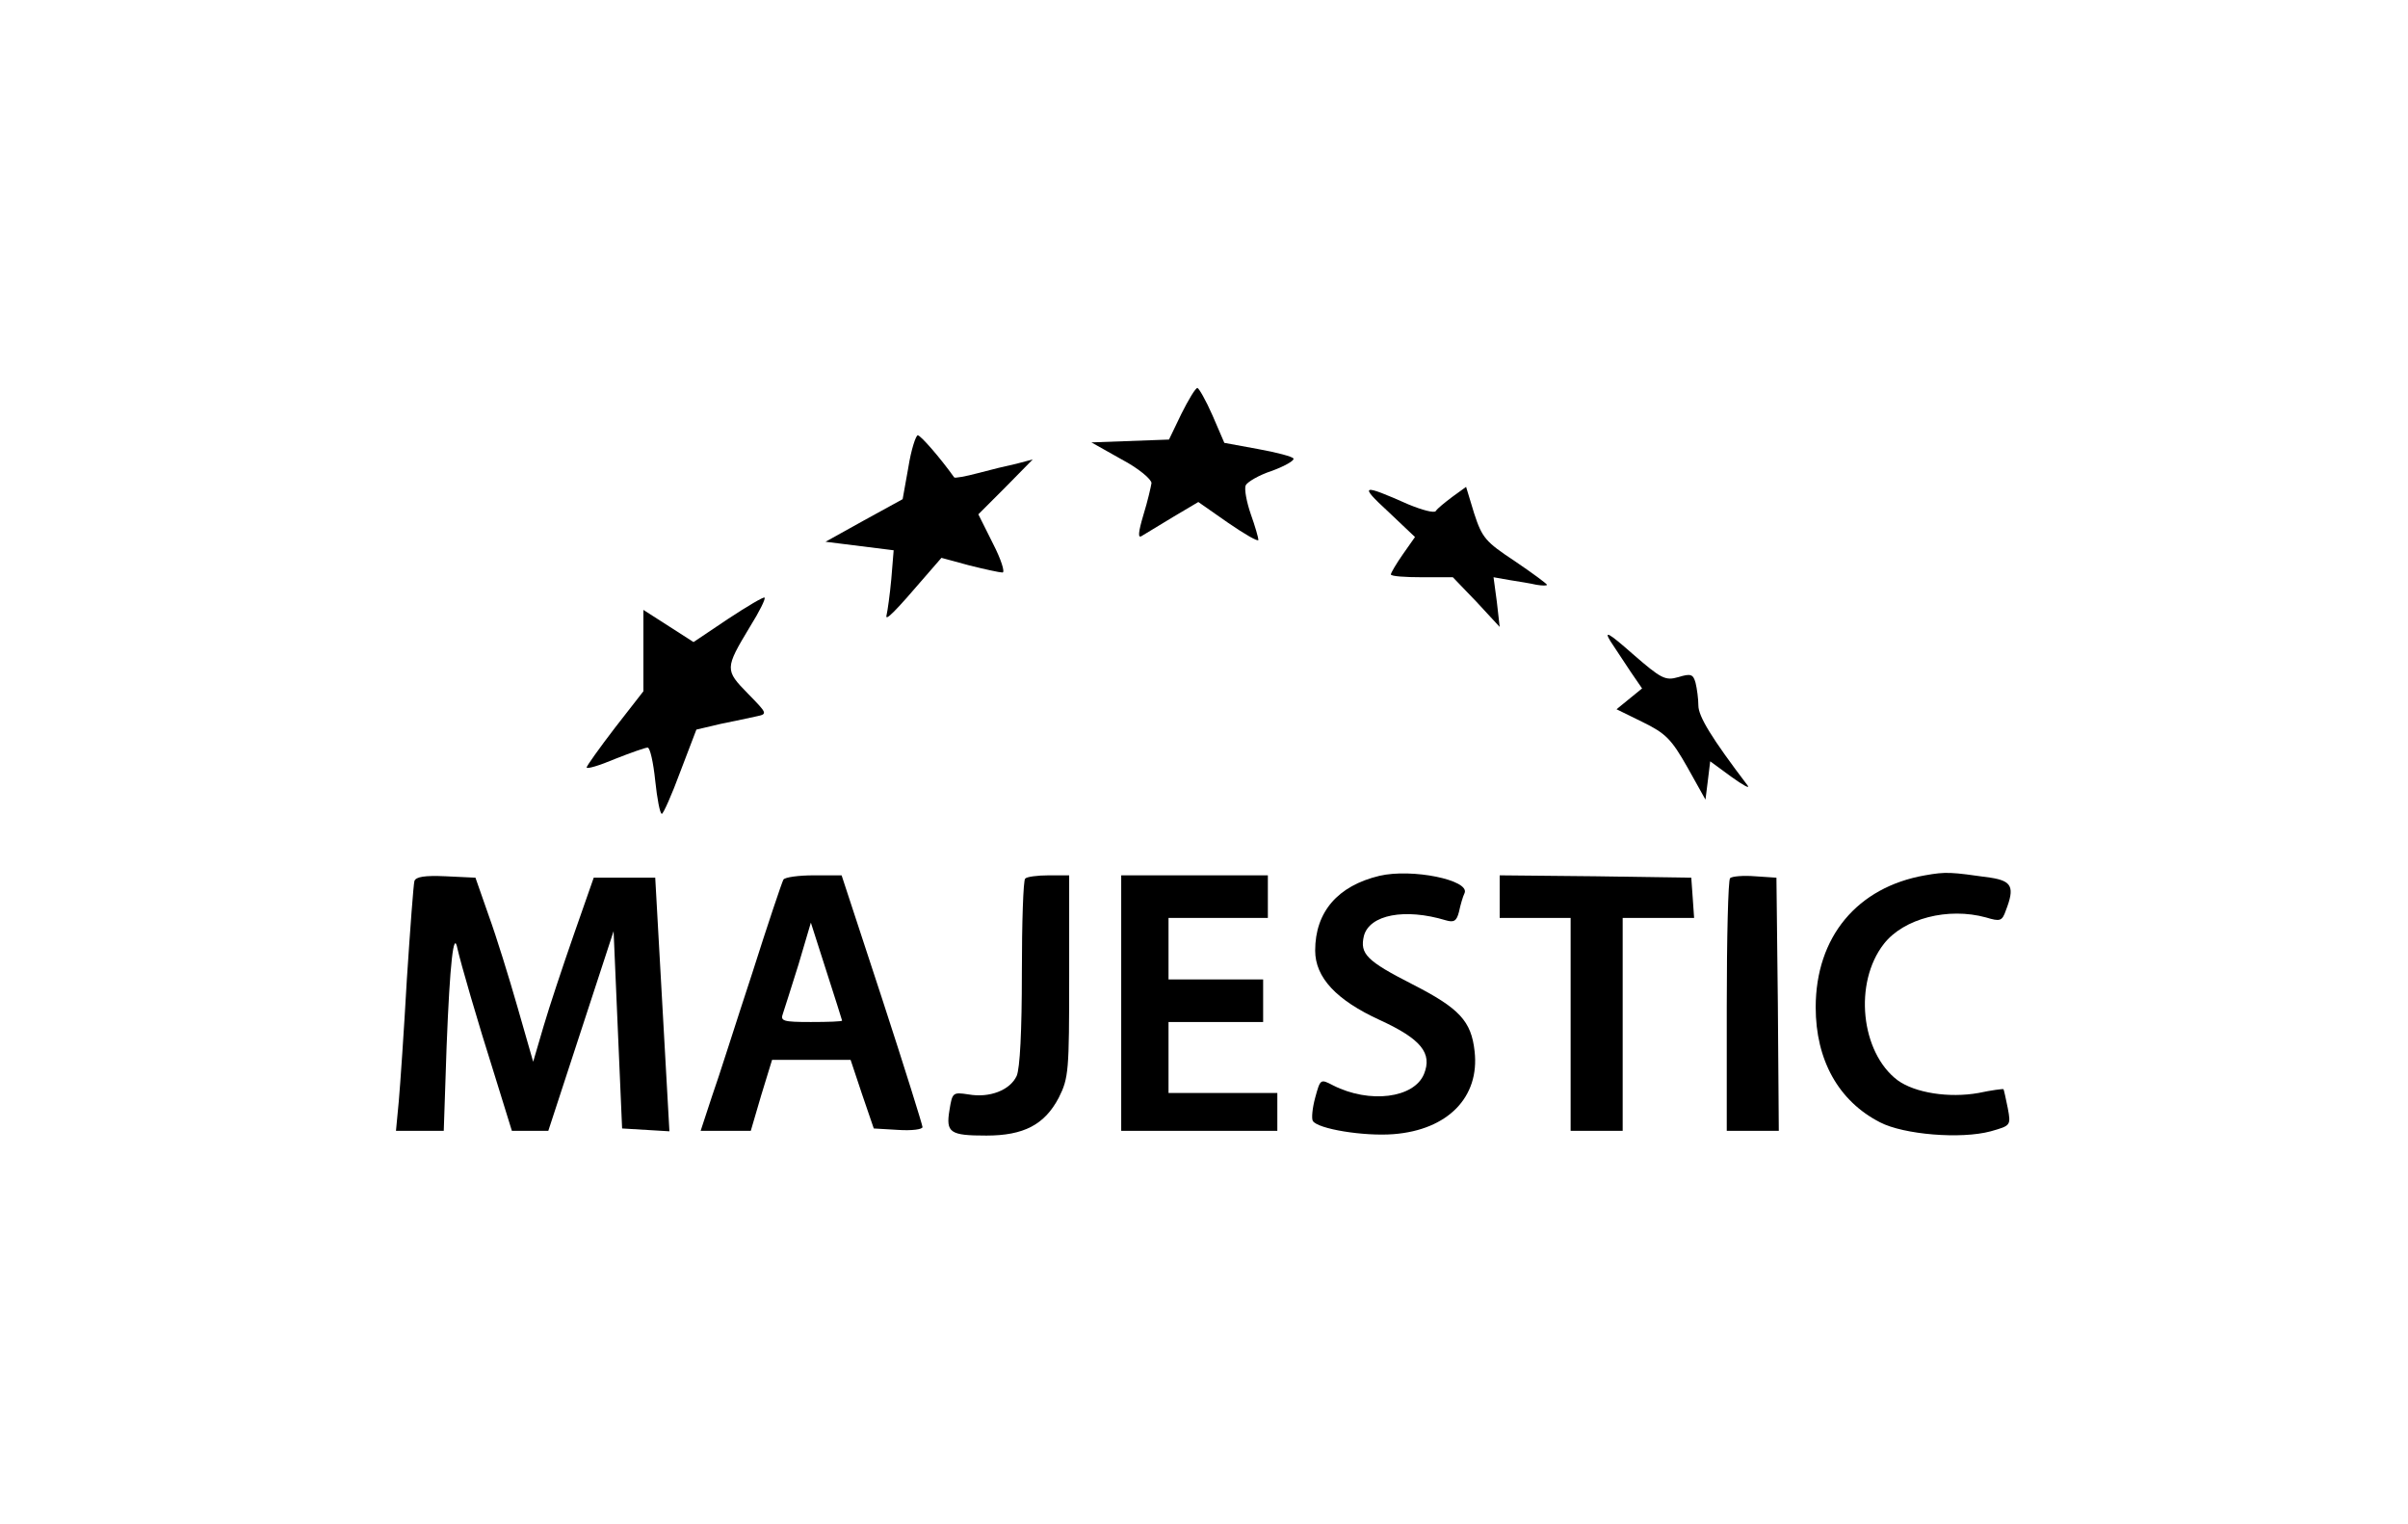
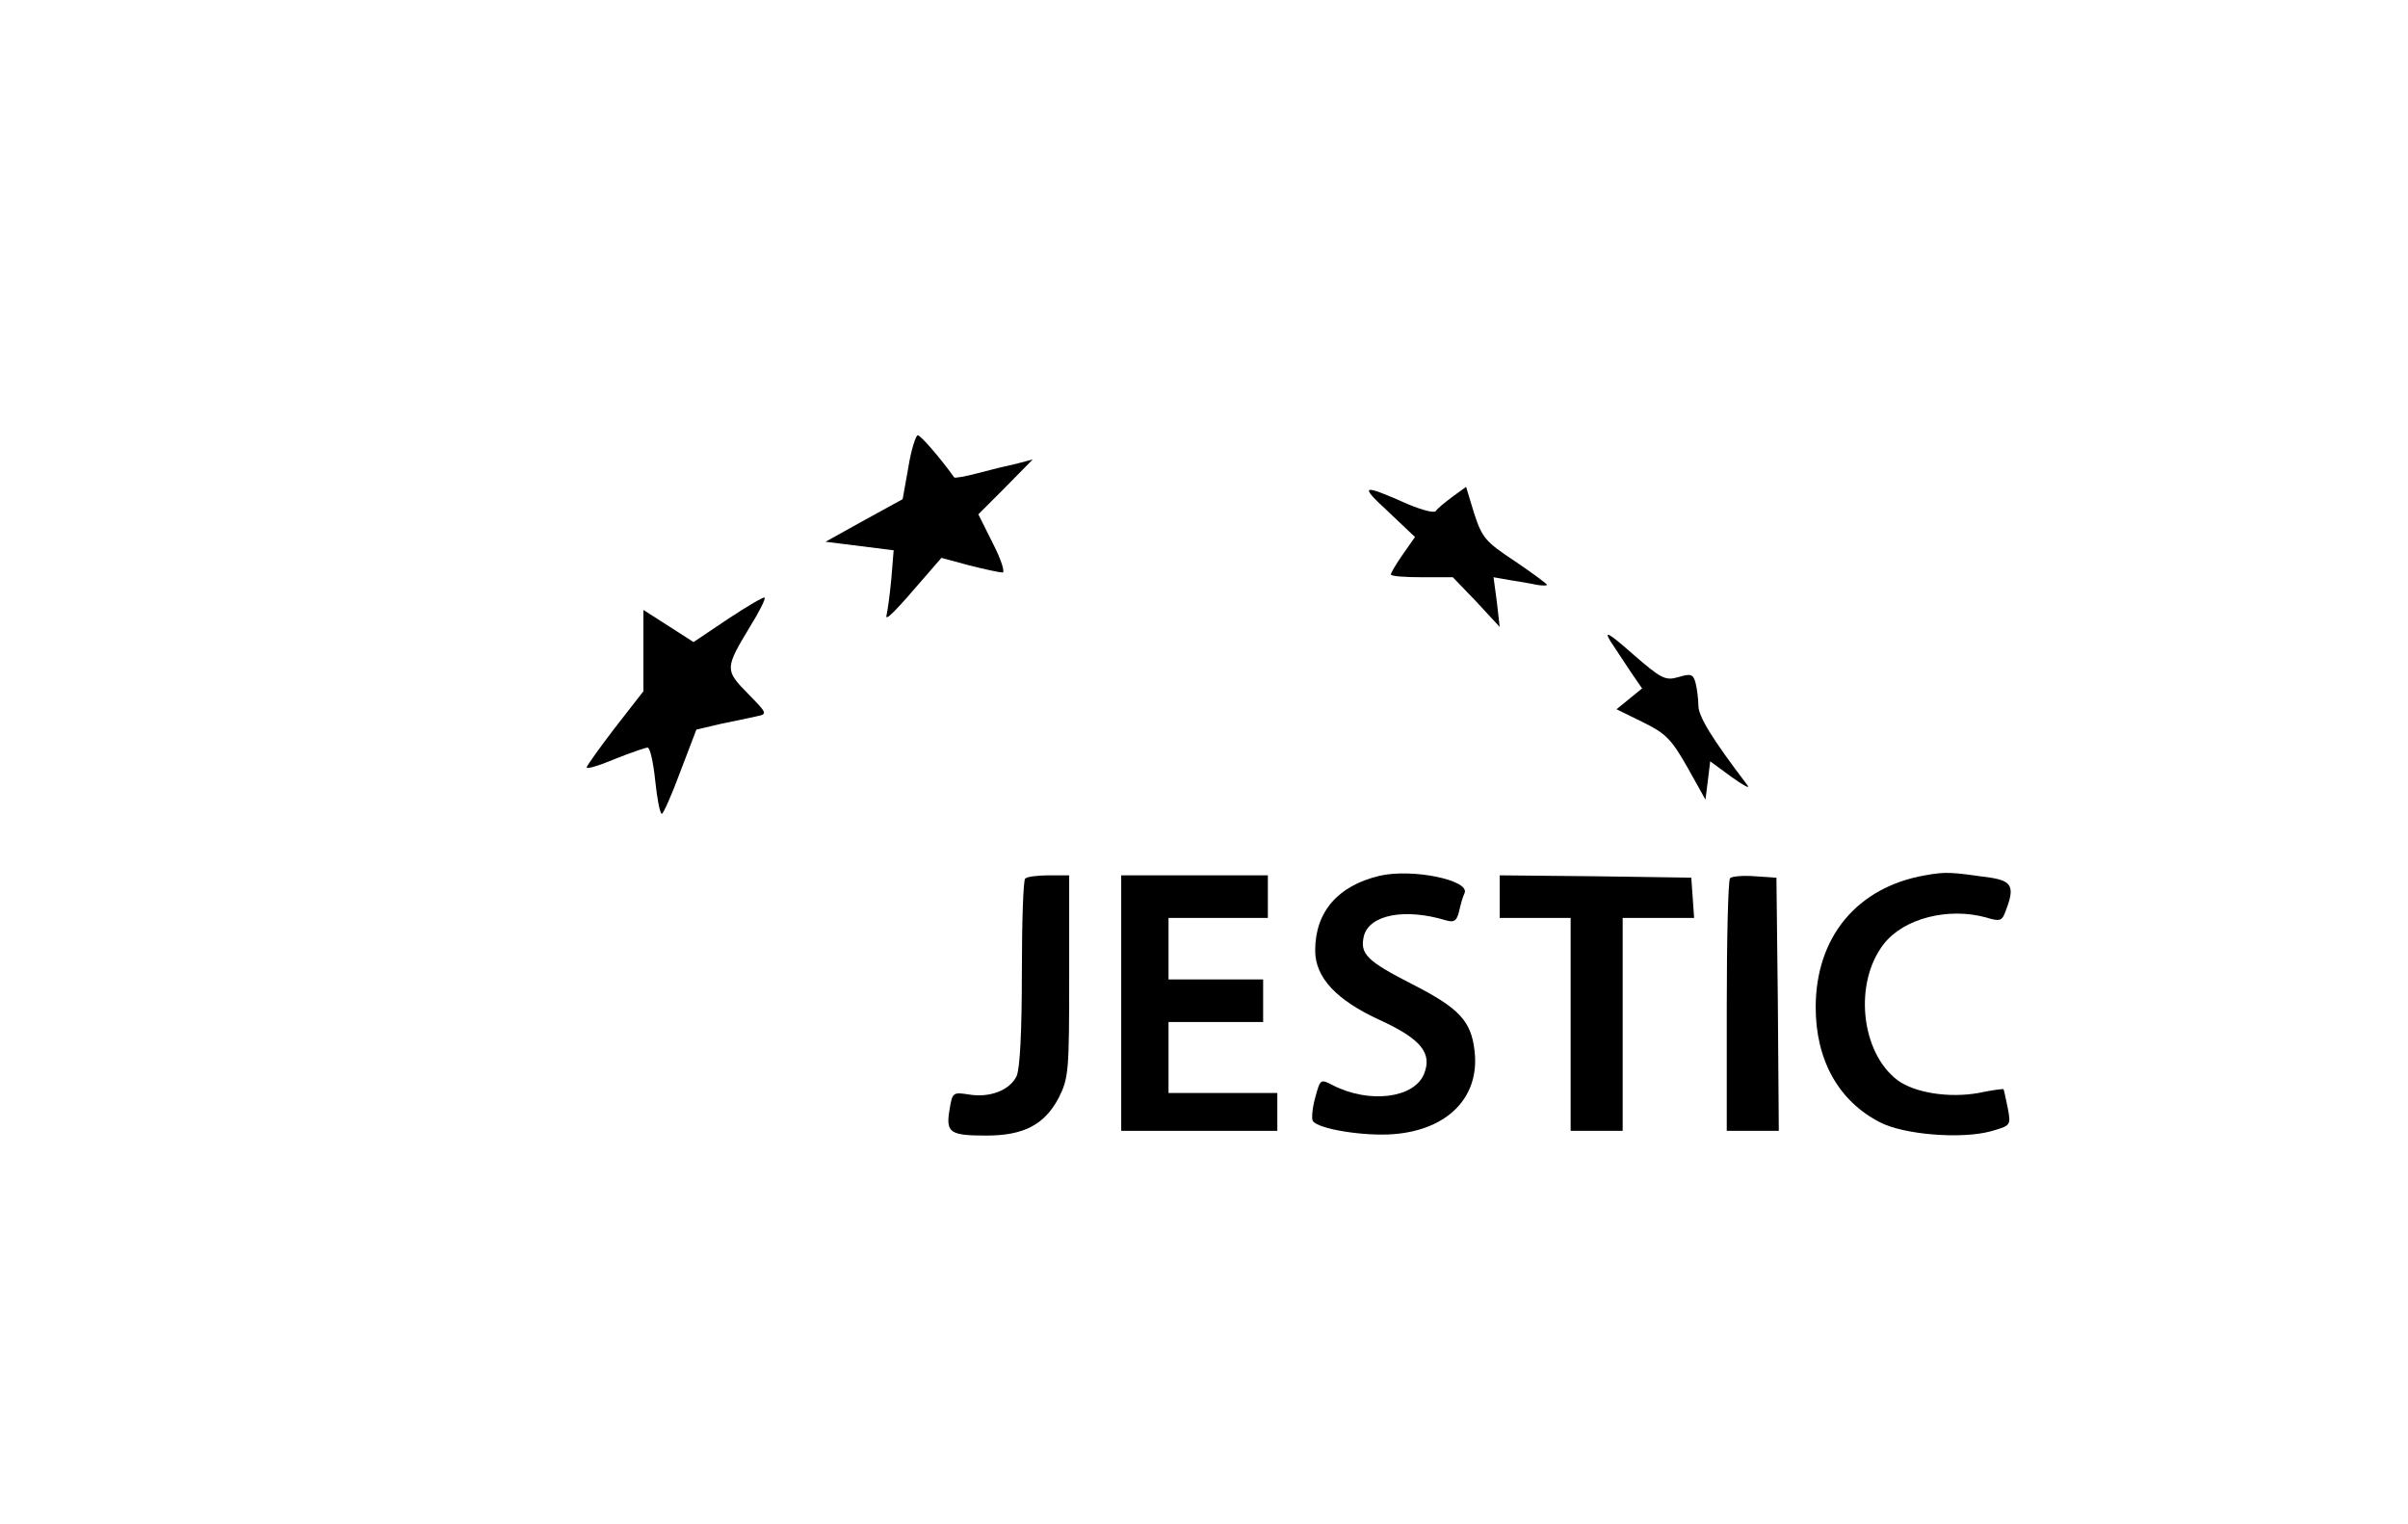
<svg xmlns="http://www.w3.org/2000/svg" version="1.0" width="509pt" height="322pt" viewBox="0 0 509 322" preserveAspectRatio="xMidYMid meet">
  <g transform="translate(0,322) scale(0.1,-0.1)" fill="#000000" stroke="none">
-     <path d="M2497 2345 l-26 -54 -82 -3 -82 -3 64 -36 c36 -19 63 -42 63 -50 -1 -7 -8 -38 -17 -67 -11 -37 -12 -50 -4 -45 7 4 36 22 66 40 l54 32 63 -44 c35 -24 64 -41 64 -36 0 4 -7 29 -16 54 -9 26 -14 53 -11 61 3 7 28 22 56 31 27 10 48 22 45 26 -2 4 -36 13 -75 20 l-71 13 -25 58 c-14 32 -29 58 -32 58 -4 0 -19 -25 -34 -55z" />
    <path d="M1920 2232 l-12 -67 -82 -45 -81 -45 72 -9 72 -9 -5 -61 c-3 -33 -8 -68 -10 -76 -4 -15 17 6 83 83 l33 38 59 -16 c32 -8 64 -15 70 -15 6 0 -3 28 -20 61 l-31 62 58 58 57 58 -34 -9 c-19 -4 -56 -13 -82 -20 -26 -7 -49 -11 -50 -9 -30 42 -71 89 -77 89 -4 0 -14 -30 -20 -68z" />
    <path d="M2934 2139 l57 -54 -26 -37 c-14 -20 -25 -39 -25 -42 0 -4 30 -6 66 -6 l65 0 50 -52 49 -53 -6 53 -7 52 34 -6 c19 -3 44 -7 57 -10 12 -2 22 -2 22 0 0 2 -31 25 -68 50 -62 41 -69 49 -86 101 l-17 56 -29 -21 c-16 -12 -32 -25 -35 -30 -3 -5 -29 2 -58 14 -99 44 -105 42 -43 -15z" />
    <path d="M1539 1912 l-73 -49 -53 34 -53 34 0 -86 0 -86 -60 -77 c-33 -43 -60 -81 -60 -84 0 -4 27 4 60 18 33 13 64 24 69 24 5 0 12 -31 16 -70 4 -38 10 -70 14 -70 3 0 21 40 39 89 l34 89 51 12 c29 6 63 13 76 16 24 5 23 6 -18 48 -49 50 -49 53 4 141 20 32 34 60 31 62 -2 2 -36 -18 -77 -45z" />
    <path d="M3404 1865 c11 -16 30 -46 43 -65 l24 -35 -27 -22 -27 -22 55 -27 c49 -24 61 -36 95 -96 l38 -68 5 40 5 41 45 -33 c25 -18 40 -26 34 -18 -76 100 -104 146 -104 169 0 14 -3 36 -6 48 -5 18 -10 20 -36 12 -28 -8 -36 -4 -97 49 -51 45 -61 50 -47 27z" />
    <path d="M2916 1369 c-88 -21 -136 -76 -136 -158 0 -57 45 -105 137 -147 87 -40 111 -70 93 -114 -21 -51 -115 -63 -192 -24 -27 14 -27 14 -38 -26 -6 -22 -8 -44 -5 -49 10 -17 108 -33 171 -28 114 9 182 78 171 175 -7 64 -32 91 -132 142 -96 49 -111 64 -102 102 12 45 87 59 173 33 17 -5 23 -2 28 18 3 14 8 32 12 40 10 27 -111 52 -180 36z" />
    <path d="M4069 1370 c-143 -25 -231 -130 -231 -279 0 -111 48 -198 136 -243 50 -26 171 -36 234 -19 42 12 43 12 36 49 -4 20 -8 38 -9 40 -1 1 -25 -2 -53 -8 -62 -11 -134 0 -171 27 -78 59 -93 206 -29 288 42 54 136 78 216 56 30 -9 34 -8 42 15 19 49 13 62 -32 69 -85 12 -94 13 -139 5z" />
-     <path d="M876 1358 c-2 -7 -9 -101 -16 -208 -6 -107 -14 -223 -17 -257 l-6 -63 51 0 50 0 6 178 c7 178 15 248 23 207 7 -31 41 -149 80 -272 l35 -113 38 0 39 0 69 211 69 211 9 -209 9 -208 50 -3 50 -3 -15 268 -15 268 -65 0 -65 0 -42 -120 c-23 -66 -52 -153 -64 -194 l-22 -75 -33 115 c-18 63 -45 150 -61 194 l-28 80 -63 3 c-44 2 -63 -1 -66 -10z" />
-     <path d="M1656 1361 c-3 -5 -33 -94 -66 -198 -34 -103 -71 -221 -85 -260 l-24 -73 53 0 53 0 22 75 23 75 83 0 83 0 24 -72 25 -73 51 -3 c29 -2 52 1 52 6 0 4 -38 126 -85 270 l-86 262 -59 0 c-32 0 -61 -4 -64 -9z m124 -298 c0 -2 -30 -3 -66 -3 -59 0 -65 2 -59 18 3 9 18 56 33 104 l26 88 33 -103 c18 -56 33 -103 33 -104z" />
    <path d="M2167 1363 c-4 -3 -7 -93 -7 -199 0 -123 -4 -202 -11 -218 -14 -30 -57 -47 -102 -39 -33 5 -34 4 -40 -33 -8 -48 1 -54 78 -54 79 0 123 23 153 80 21 42 22 56 22 257 l0 213 -43 0 c-24 0 -47 -3 -50 -7z" />
    <path d="M2370 1100 l0 -270 165 0 165 0 0 40 0 40 -115 0 -115 0 0 75 0 75 100 0 100 0 0 45 0 45 -100 0 -100 0 0 65 0 65 105 0 105 0 0 45 0 45 -155 0 -155 0 0 -270z" />
    <path d="M3170 1325 l0 -45 75 0 75 0 0 -225 0 -225 55 0 55 0 0 225 0 225 76 0 75 0 -3 43 -3 42 -202 3 -203 2 0 -45z" />
-     <path d="M3657 1364 c-4 -4 -7 -126 -7 -271 l0 -263 55 0 55 0 -2 268 -3 267 -45 3 c-25 2 -49 0 -53 -4z" />
+     <path d="M3657 1364 c-4 -4 -7 -126 -7 -271 l0 -263 55 0 55 0 -2 268 -3 267 -45 3 c-25 2 -49 0 -53 -4" />
  </g>
</svg>